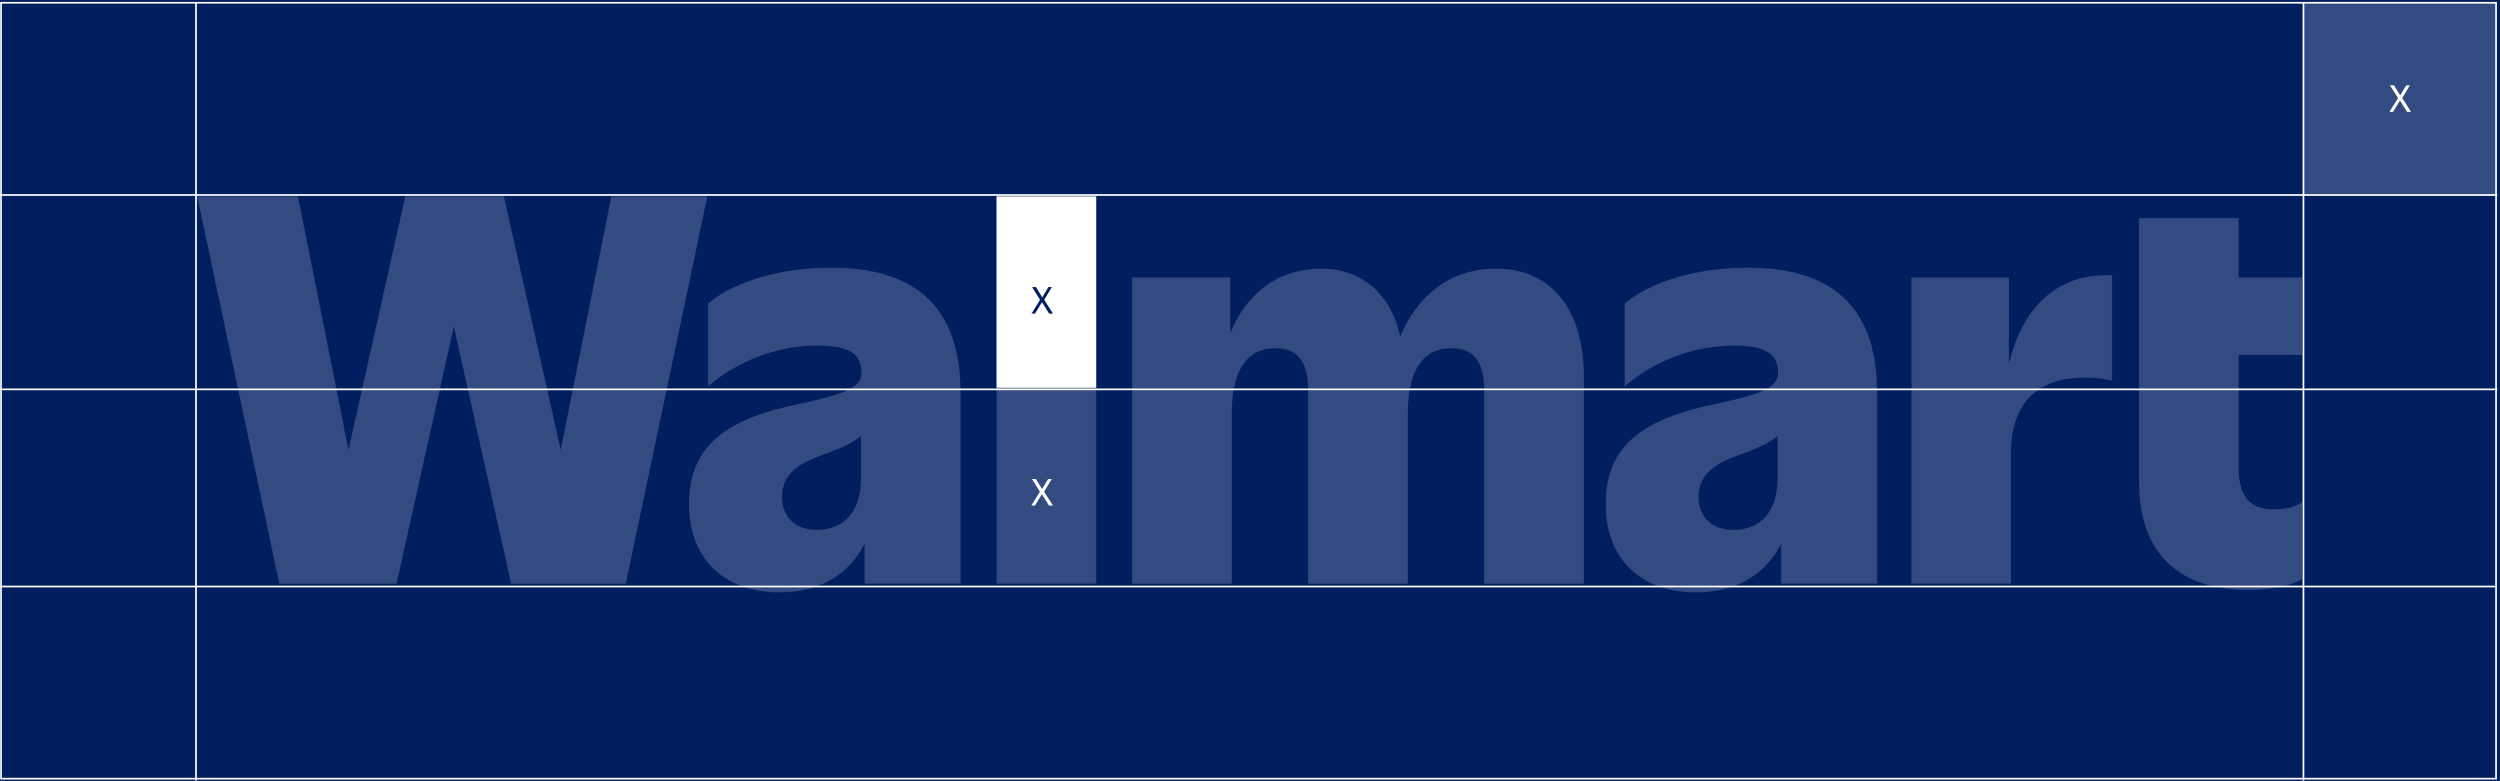
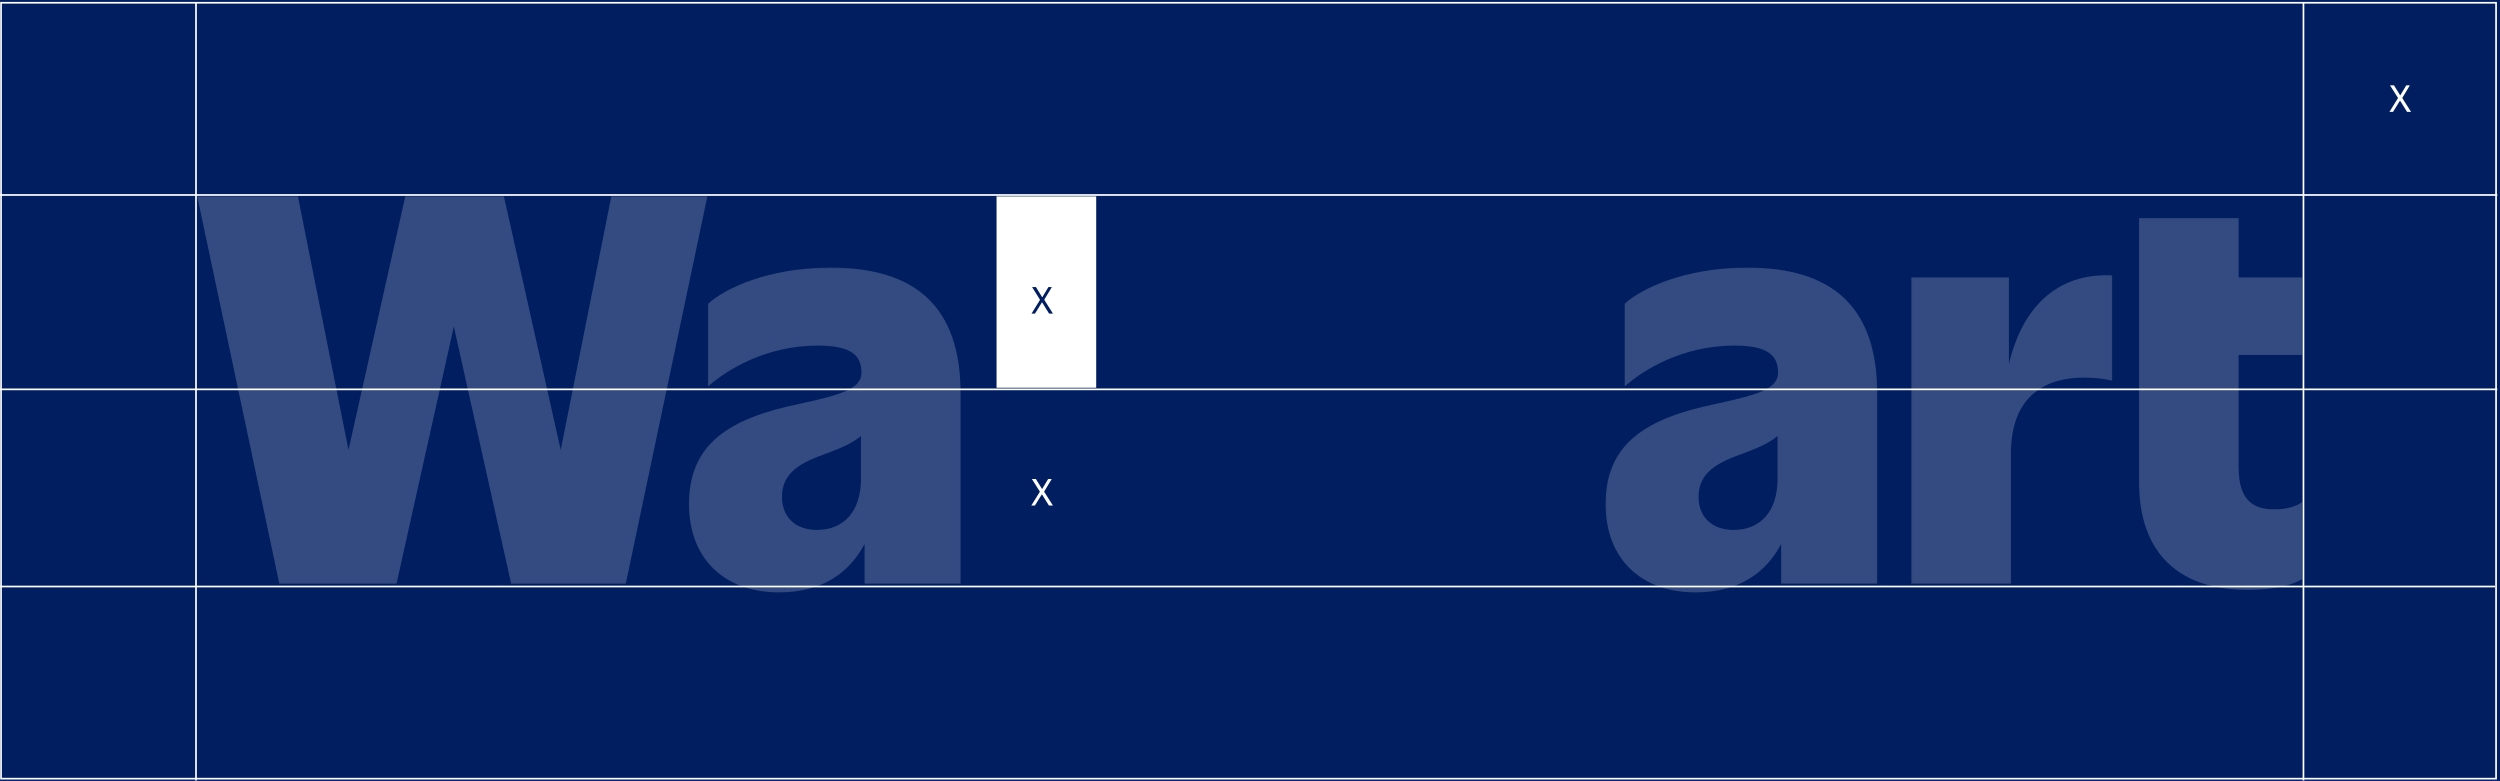
<svg xmlns="http://www.w3.org/2000/svg" width="858" height="268" viewBox="0 0 858 268" fill="none">
  <rect width="858" height="268" fill="#D4D4D4" />
  <g clip-path="url(#clip0_776_227)">
    <rect width="1440" height="9134" transform="translate(-392 -2719)" fill="white" />
    <rect width="1192" height="1429" transform="translate(-144 -993)" fill="#0053E2" />
    <rect x="-120" y="-353" width="1144" height="708.886" rx="32" fill="#001E60" />
    <g opacity="0.2">
      <mask id="mask0_776_227" style="mask-type:luminance" maskUnits="userSpaceOnUse" x="235" y="91" width="96" height="113">
        <path d="M330.327 91.201H235.816V203.961H330.327V91.201Z" fill="white" />
      </mask>
      <g mask="url(#mask0_776_227)">
        <path d="M280.418 181.872C272.622 181.872 268.367 177.091 268.367 170.529C268.367 162.024 275.098 158.659 283.608 155.644C288.046 153.981 292.477 152.246 295.478 149.622V164.324C295.478 175.486 289.631 181.866 280.418 181.866M285.025 91.851C263.585 91.851 248.519 99.115 243.029 104.254V132.606C249.409 126.934 262.877 118.605 280.594 118.605C291.58 118.605 295.654 121.62 295.654 127.818C295.654 133.132 289.982 135.263 274.214 138.629C250.292 143.592 236.467 152.272 236.467 173.004C236.467 192.144 249.045 203.306 267.301 203.306C282.582 203.306 291.717 196.218 296.719 186.687V200.291H329.678V135.082C329.678 105.131 314.086 91.844 285.025 91.844" fill="white" />
      </g>
    </g>
    <g opacity="0.2">
      <mask id="mask1_776_227" style="mask-type:luminance" maskUnits="userSpaceOnUse" x="67" y="66" width="177" height="135">
        <path d="M243.418 66.749H67.039V200.956H243.418V66.749Z" fill="white" />
      </mask>
      <g mask="url(#mask1_776_227)">
        <path d="M209.803 67.398L192.437 154.411L172.946 67.398H139.097L119.606 154.411L102.24 67.398H67.689L95.86 200.306H136.089L155.755 112.058L175.428 200.306H214.767L242.769 67.398H209.803Z" fill="white" />
      </g>
    </g>
    <g opacity="0.2">
      <mask id="mask2_776_227" style="mask-type:luminance" maskUnits="userSpaceOnUse" x="341" y="66" width="36" height="135">
-         <path d="M376.872 66.749H341.373V200.956H376.872V66.749Z" fill="white" />
-       </mask>
+         </mask>
      <g mask="url(#mask2_776_227)">
        <path d="M376.223 67.398H342.023V200.306H376.223V67.398Z" fill="white" />
      </g>
    </g>
    <g opacity="0.2">
      <mask id="mask3_776_227" style="mask-type:luminance" maskUnits="userSpaceOnUse" x="387" y="91" width="158" height="110">
        <path d="M544.253 91.56H387.898V200.955H544.253V91.56Z" fill="white" />
      </mask>
      <g mask="url(#mask3_776_227)">
-         <path d="M513.476 92.209C496.883 92.209 486.163 102.182 480.55 115.462C477.542 101.234 467.543 92.209 453.581 92.209C437.761 92.209 427.444 101.435 422.214 114.403V95.224H388.547V200.305H422.747V142.002C422.747 127.65 427.528 119.496 437.807 119.496C446.136 119.496 448.968 125.168 448.968 134.03V200.305H483.168V142.002C483.168 127.65 487.95 119.496 498.228 119.496C506.557 119.496 509.39 125.168 509.39 134.03V200.305H543.589V129.242C543.589 107.094 533.136 92.203 513.463 92.203" fill="white" />
-       </g>
+         </g>
    </g>
    <g opacity="0.2">
      <mask id="mask4_776_227" style="mask-type:luminance" maskUnits="userSpaceOnUse" x="550" y="91" width="95" height="113">
        <path d="M644.913 91.201H550.402V203.961H644.913V91.201Z" fill="white" />
      </mask>
      <g mask="url(#mask4_776_227)">
        <path d="M594.995 181.872C587.198 181.872 582.943 177.091 582.943 170.529C582.943 162.024 589.674 158.659 598.185 155.644C602.622 153.981 607.053 152.246 610.055 149.622V164.324C610.055 175.486 604.207 181.866 594.995 181.866M599.601 91.851C578.161 91.851 563.095 99.115 557.605 104.254V132.606C563.985 126.934 577.453 118.605 595.17 118.605C606.156 118.605 610.23 121.62 610.23 127.818C610.23 133.132 604.558 135.263 588.79 138.629C564.868 143.592 551.043 152.272 551.043 173.004C551.043 192.144 563.621 203.306 581.877 203.306C597.158 203.306 606.293 196.218 611.295 186.687V200.291H644.254V135.082C644.254 105.131 628.662 91.844 599.601 91.844" fill="white" />
      </g>
    </g>
    <g opacity="0.2">
      <mask id="mask5_776_227" style="mask-type:luminance" maskUnits="userSpaceOnUse" x="655" y="93" width="71" height="108">
        <path d="M725.538 93.812H655.307V200.953H725.538V93.812Z" fill="white" />
      </mask>
      <g mask="url(#mask5_776_227)">
        <path d="M689.449 124.907V95.216H655.957V200.297H690.157V155.644C690.157 135.088 702.917 129.598 715.144 129.598C719.218 129.598 723.116 130.13 724.889 130.663V94.514C705.645 93.585 693.957 105.877 689.449 124.913" fill="white" />
      </g>
    </g>
    <g opacity="0.2">
      <mask id="mask6_776_227" style="mask-type:luminance" maskUnits="userSpaceOnUse" x="733" y="74" width="58" height="130">
        <path d="M790.746 74.194H733.449V203.08H790.746V74.194Z" fill="white" />
      </mask>
      <g mask="url(#mask6_776_227)">
        <path d="M790.097 121.803V95.224H768.299V74.843H734.1V165.222C734.1 190.56 748.451 202.436 771.314 202.436C781.943 202.436 787.615 200.312 790.097 198.713V172.31C788.147 173.726 784.958 174.792 780.884 174.792C773.263 174.967 768.299 171.602 768.299 160.44V121.809H790.097V121.803Z" fill="white" />
      </g>
    </g>
    <g opacity="0.2">
      <mask id="mask7_776_227" style="mask-type:luminance" maskUnits="userSpaceOnUse" x="789" y="0" width="69" height="68">
        <path d="M857.471 0.212H789.936V67.832H857.471V0.212Z" fill="white" />
      </mask>
      <g mask="url(#mask7_776_227)">
-         <path d="M856.816 0.862H790.586V67.183H856.816V0.862Z" fill="white" />
-       </g>
+         </g>
    </g>
    <path d="M856.65 0.947H0.355V267.236H856.65V0.947Z" stroke="white" stroke-width="0.584" stroke-miterlimit="10" />
    <path d="M0 133.627H857.061" stroke="white" stroke-width="0.584" stroke-miterlimit="10" />
    <path d="M0 201.293H856.327" stroke="white" stroke-width="0.584" stroke-miterlimit="10" />
    <path d="M0 66.92H857.061" stroke="white" stroke-width="0.584" stroke-miterlimit="10" />
    <path d="M376.215 67.397H342.016V133.075H376.215V67.397Z" fill="white" />
    <path d="M354.017 107.629L356.943 102.894L354.212 98.523H355.535L357.696 102.044L359.821 98.523H360.999L358.376 102.87L361.375 107.629H360.052L357.623 103.72L355.207 107.629H354.017Z" fill="#001E60" />
    <path d="M353.945 173.492L356.895 168.745L354.139 164.386H355.511L357.648 167.847L359.724 164.386H360.962L358.34 168.733L361.363 173.492H359.991L357.575 169.631L355.183 173.492H353.945Z" fill="white" />
    <path d="M67.268 0.863V267.886" stroke="white" stroke-width="0.584" stroke-miterlimit="10" />
    <path d="M790.547 0.863V267.886" stroke="white" stroke-width="0.584" stroke-miterlimit="10" />
    <path d="M820.054 38.389L823.004 33.642L820.248 29.283H821.62L823.757 32.743L825.833 29.283H827.071L824.449 33.63L827.472 38.389H826.1L823.684 34.528L821.292 38.389H820.054Z" fill="white" />
  </g>
  <defs>
    <clipPath id="clip0_776_227">
      <rect width="1440" height="9134" fill="white" transform="translate(-392 -2719)" />
    </clipPath>
  </defs>
</svg>